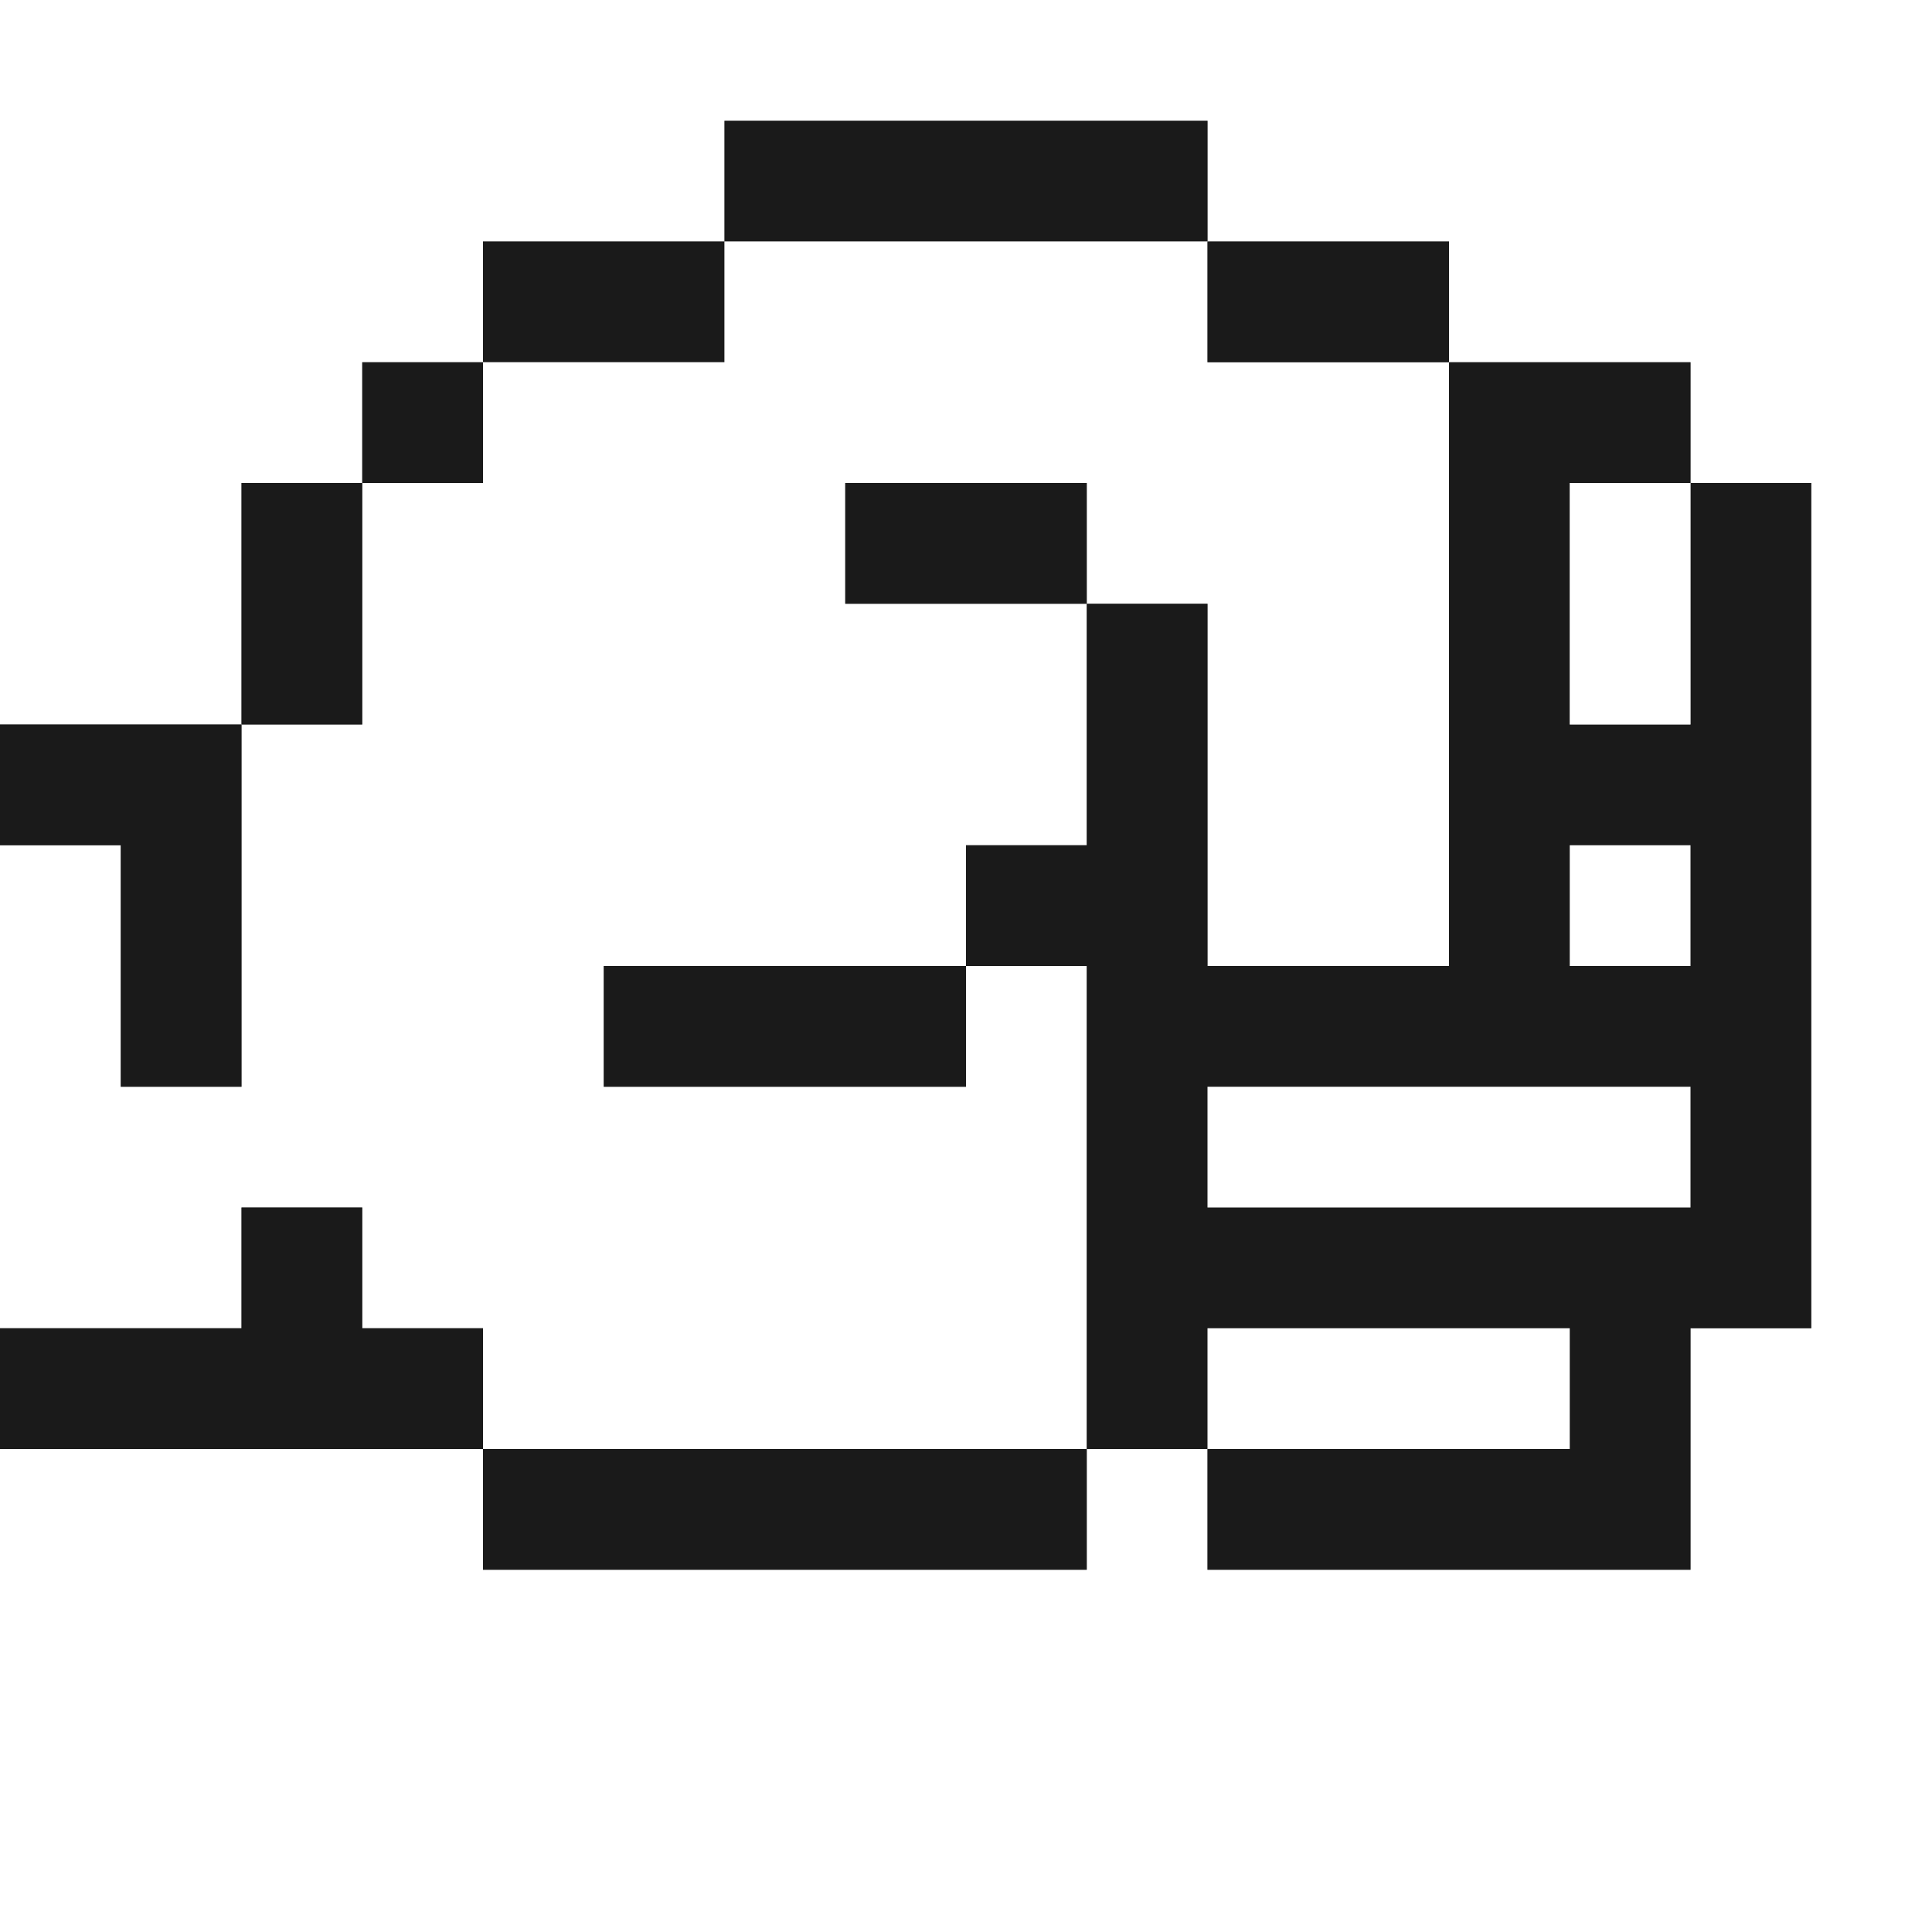
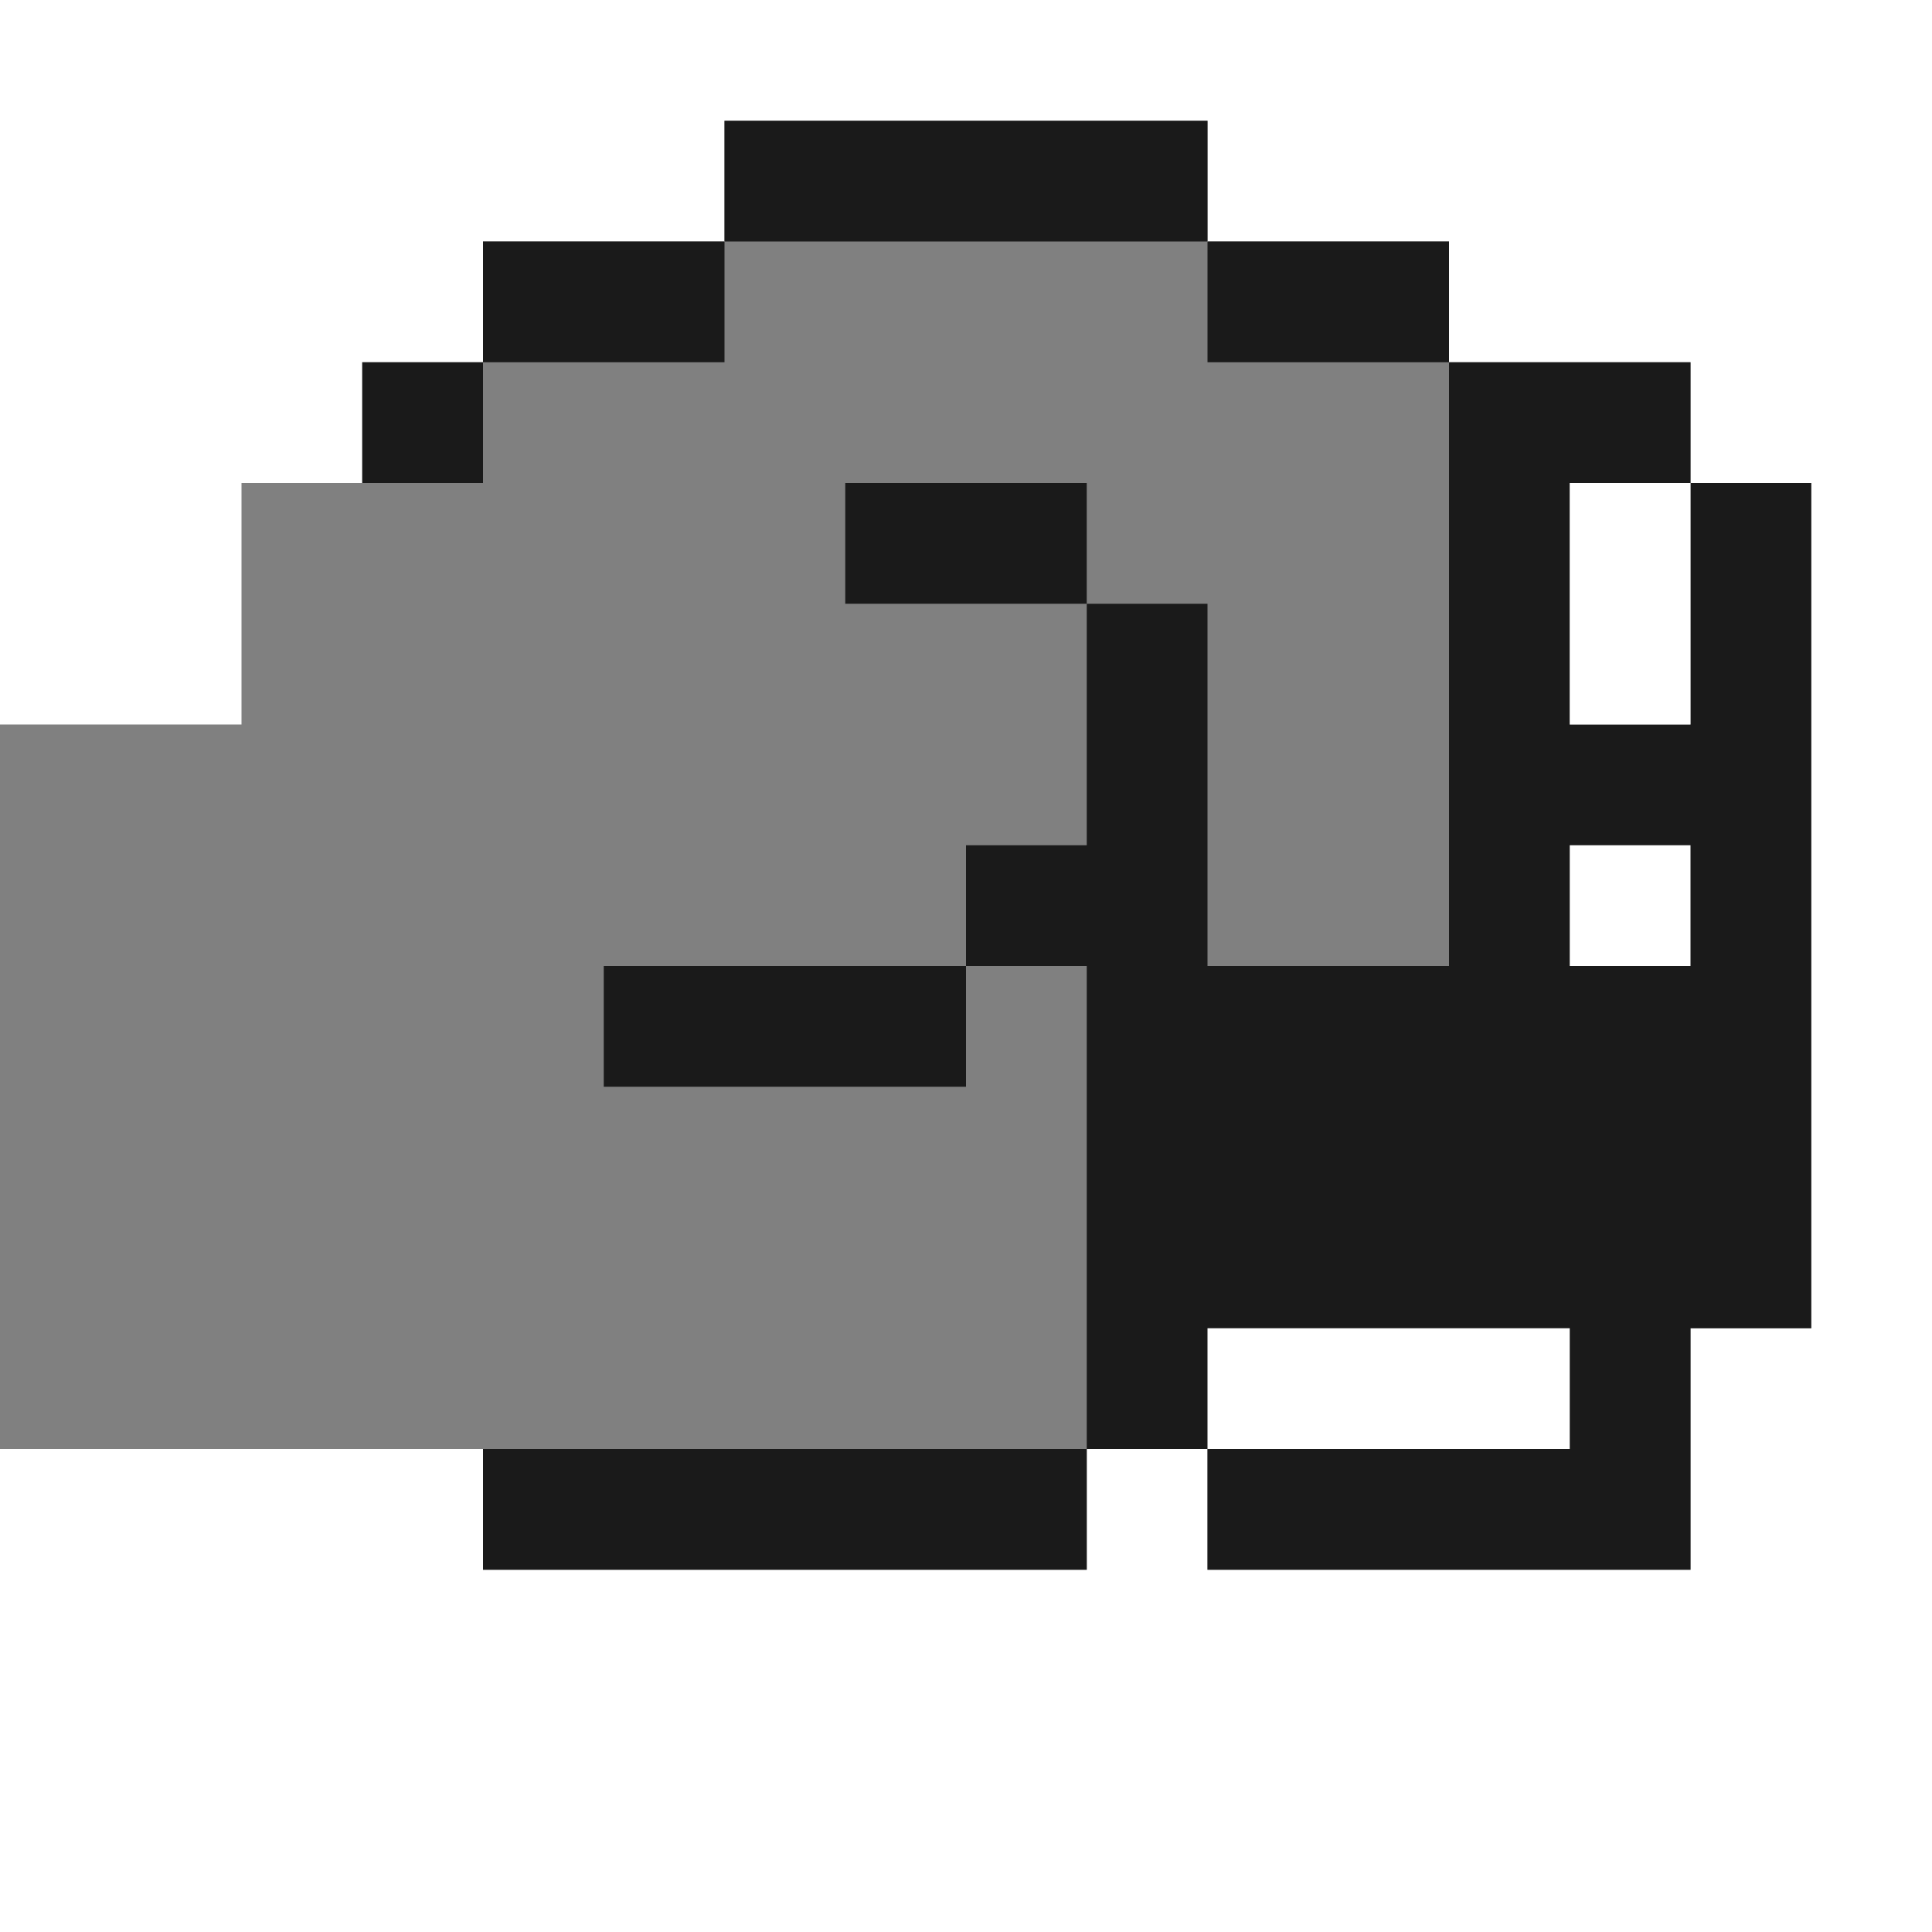
<svg xmlns="http://www.w3.org/2000/svg" width="800px" height="800px" viewBox="0 0 32 32" id="raisedfist_Light" data-name="raisedfist/Light">
  <rect x="0" y="0" width="32" height="32" fill="#808080" stroke="none" />
  <path id="Path" d="M0,0H32V32H0V24H8v2H18V24h2v2h8V22h2V8H28V6H24V4H20V2H12V4H8V6H6V8H4v4H0Z" fill="#ffffff" />
  <path id="Path-2" data-name="Path" d="M0,0H8V2H0Z" transform="translate(12 2)" fill="#1a1a1a" />
  <path id="Path-3" data-name="Path" d="M0,0H4V2H0Z" transform="translate(8 4)" fill="#1a1a1a" />
-   <path id="Path-4" data-name="Path" d="M12,0h8V2h4V12H20V6H18V4H14V6h4v4H16v2H10v2h6V12h2v8H8V18H6V16H4v2H0V10H2v4H4V8H6V4H8V2h4Z" transform="translate(0 4)" fill="#ffffff" />
  <path id="Path-5" data-name="Path" d="M0,0H4V2H0Z" transform="translate(20 4)" fill="#1a1a1a" />
  <path id="Path-6" data-name="Path" d="M0,0H2V2H0Z" transform="translate(6 6)" fill="#1a1a1a" />
  <path id="Path-7" data-name="Path" d="M8,0h4V2H10V6h2V2h2V16H12v4H4V18H2V10H0V8H2V4H4v6H8Z" transform="translate(16 6)" fill="#1a1a1a" />
-   <path id="Path-8" data-name="Path" d="M0,0H2V4H0Z" transform="translate(4 8)" fill="#1a1a1a" />
  <path id="Path-9" data-name="Path" d="M0,0H4V2H0Z" transform="translate(14 8)" fill="#1a1a1a" />
  <path id="Path-10" data-name="Path" d="M0,0H2V4H0Z" transform="translate(26 8)" fill="#ffffff" />
-   <path id="Path-11" data-name="Path" d="M0,0H4V6H2V2H0Z" transform="translate(0 12)" fill="#1a1a1a" />
  <path id="Path-12" data-name="Path" d="M0,0H2V2H0Z" transform="translate(26 14)" fill="#ffffff" />
  <path id="Path-13" data-name="Path" d="M0,0H6V2H0Z" transform="translate(10 16)" fill="#1a1a1a" />
-   <path id="Path-14" data-name="Path" d="M0,0H8V2H0Z" transform="translate(20 18)" fill="#ffffff" />
-   <path id="Path-15" data-name="Path" d="M4,0H6V2H8V4H0V2H4Z" transform="translate(0 20)" fill="#1a1a1a" />
  <path id="Path-16" data-name="Path" d="M0,0H6V2H0Z" transform="translate(20 22)" fill="#ffffff" />
  <path id="Path-17" data-name="Path" d="M0,0H10V2H0Z" transform="translate(8 24)" fill="#1a1a1a" />
</svg>